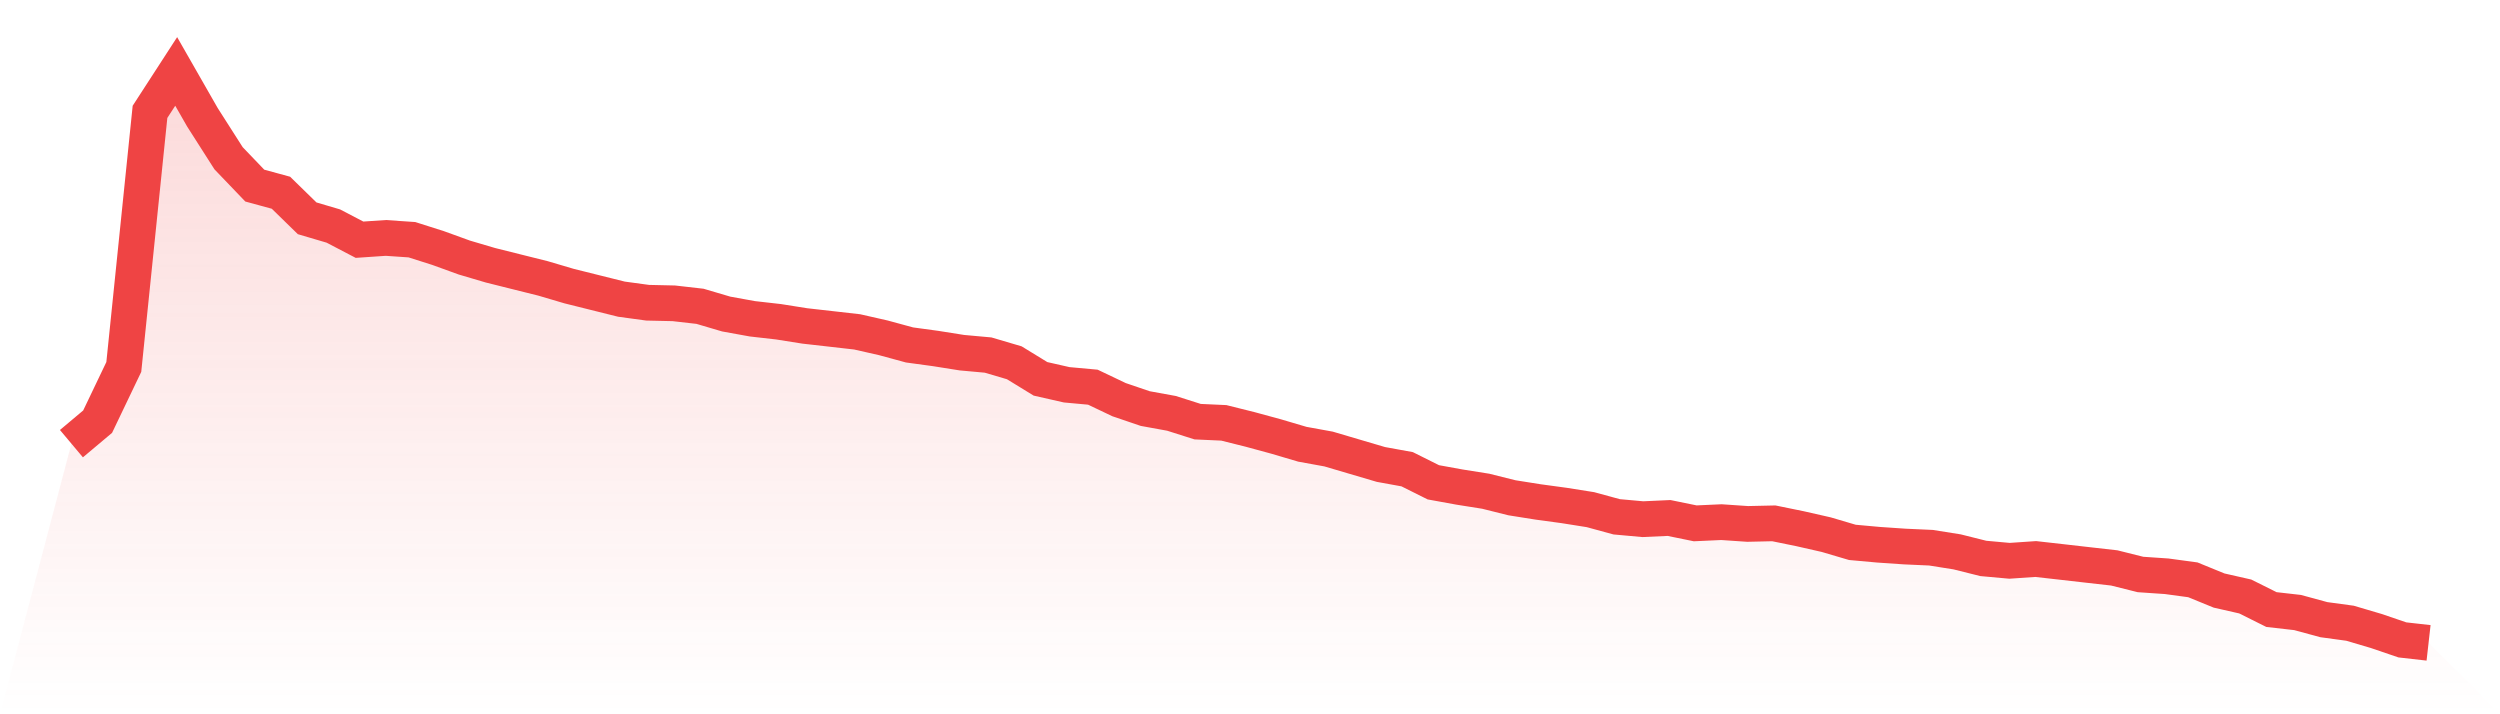
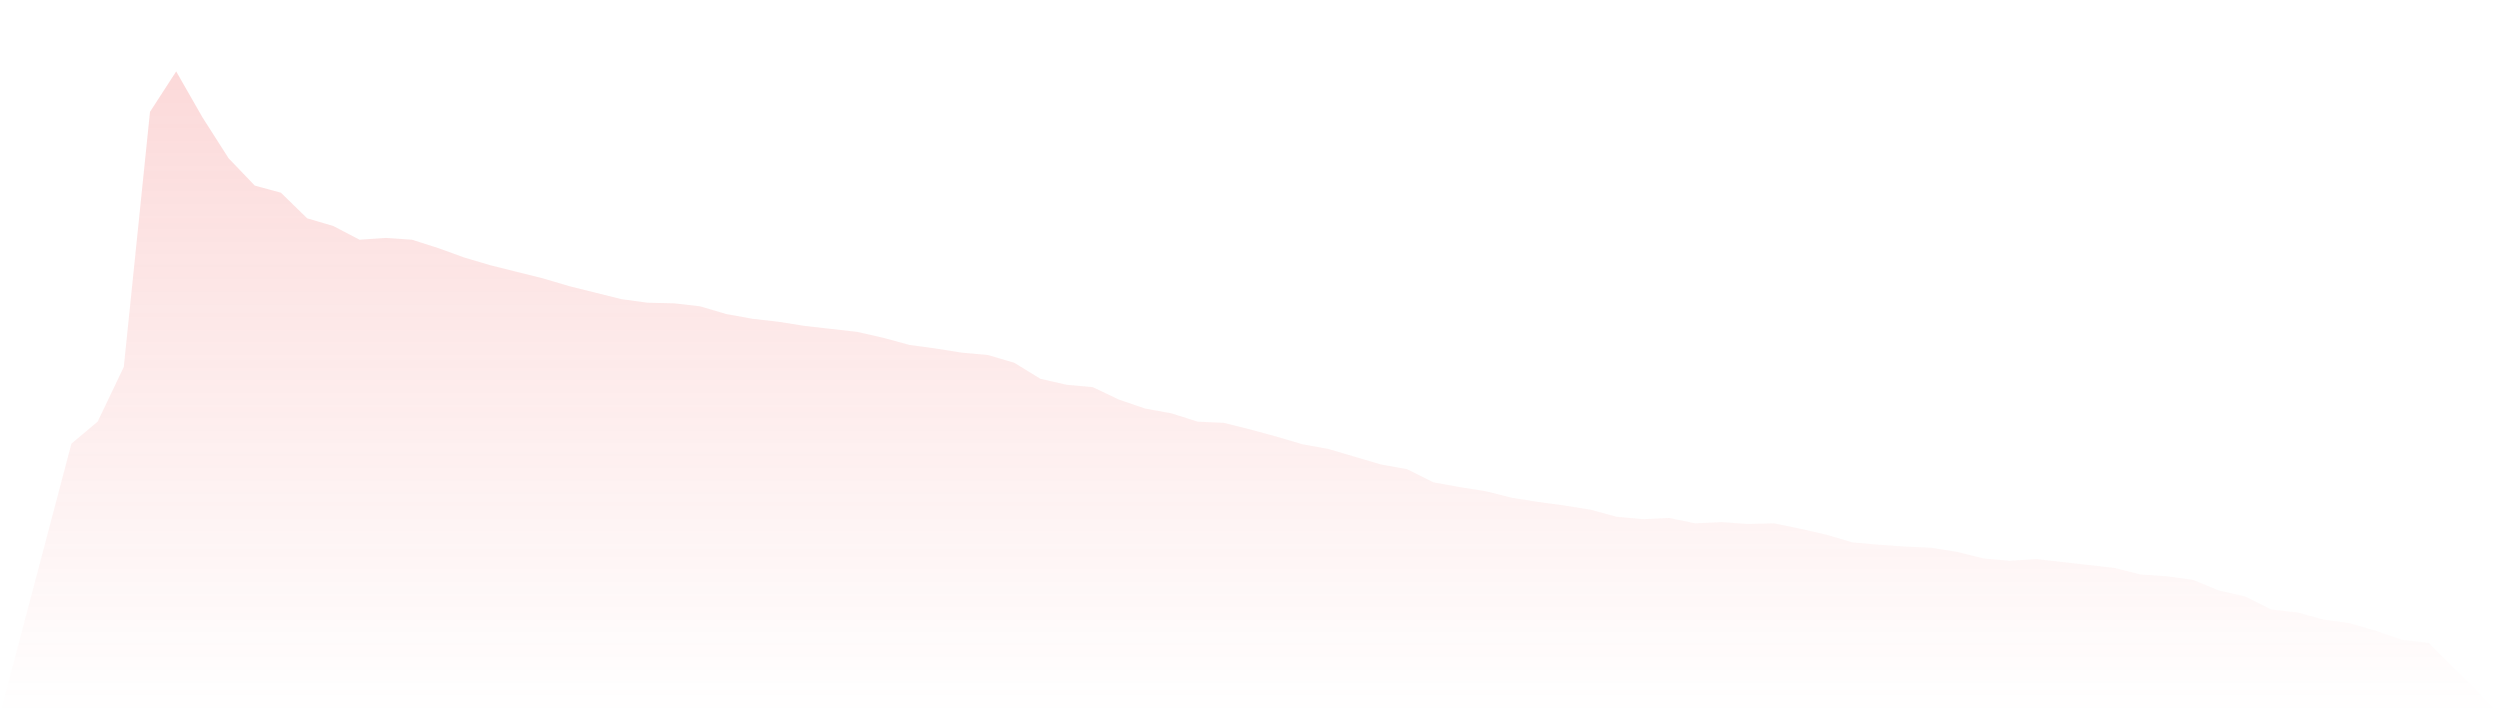
<svg xmlns="http://www.w3.org/2000/svg" viewBox="0 0 140 40">
  <defs>
    <linearGradient id="gradient" x1="0" x2="0" y1="0" y2="1">
      <stop offset="0%" stop-color="#ef4444" stop-opacity="0.2" />
      <stop offset="100%" stop-color="#ef4444" stop-opacity="0" />
    </linearGradient>
  </defs>
  <path d="M4,24.845 L4,24.845 L5.467,23.613 L6.933,20.549 L8.4,6.264 L9.867,4 L11.333,6.564 L12.8,8.862 L14.267,10.393 L15.733,10.793 L17.2,12.225 L18.667,12.658 L20.133,13.424 L21.6,13.324 L23.067,13.424 L24.533,13.89 L26,14.422 L27.467,14.855 L28.933,15.222 L30.4,15.588 L31.867,16.021 L33.333,16.387 L34.8,16.753 L36.267,16.953 L37.733,16.986 L39.2,17.153 L40.667,17.586 L42.133,17.852 L43.6,18.019 L45.067,18.252 L46.533,18.418 L48,18.585 L49.467,18.918 L50.933,19.317 L52.4,19.517 L53.867,19.75 L55.333,19.883 L56.8,20.316 L58.267,21.215 L59.733,21.548 L61.2,21.682 L62.667,22.381 L64.133,22.88 L65.6,23.147 L67.067,23.613 L68.533,23.68 L70,24.046 L71.467,24.445 L72.933,24.878 L74.4,25.145 L75.867,25.578 L77.333,26.01 L78.8,26.277 L80.267,27.009 L81.733,27.276 L83.2,27.509 L84.667,27.875 L86.133,28.108 L87.6,28.308 L89.067,28.541 L90.533,28.941 L92,29.074 L93.467,29.007 L94.933,29.307 L96.4,29.24 L97.867,29.34 L99.333,29.307 L100.8,29.607 L102.267,29.94 L103.733,30.373 L105.2,30.506 L106.667,30.606 L108.133,30.672 L109.6,30.905 L111.067,31.272 L112.533,31.405 L114,31.305 L115.467,31.471 L116.933,31.638 L118.4,31.804 L119.867,32.171 L121.333,32.271 L122.8,32.47 L124.267,33.07 L125.733,33.403 L127.2,34.135 L128.667,34.302 L130.133,34.701 L131.6,34.901 L133.067,35.334 L134.533,35.834 L136,36 L140,40 L0,40 z" fill="url(#gradient)" />
-   <path d="M4,24.845 L4,24.845 L5.467,23.613 L6.933,20.549 L8.4,6.264 L9.867,4 L11.333,6.564 L12.8,8.862 L14.267,10.393 L15.733,10.793 L17.2,12.225 L18.667,12.658 L20.133,13.424 L21.6,13.324 L23.067,13.424 L24.533,13.89 L26,14.422 L27.467,14.855 L28.933,15.222 L30.4,15.588 L31.867,16.021 L33.333,16.387 L34.8,16.753 L36.267,16.953 L37.733,16.986 L39.2,17.153 L40.667,17.586 L42.133,17.852 L43.6,18.019 L45.067,18.252 L46.533,18.418 L48,18.585 L49.467,18.918 L50.933,19.317 L52.4,19.517 L53.867,19.75 L55.333,19.883 L56.8,20.316 L58.267,21.215 L59.733,21.548 L61.2,21.682 L62.667,22.381 L64.133,22.88 L65.6,23.147 L67.067,23.613 L68.533,23.68 L70,24.046 L71.467,24.445 L72.933,24.878 L74.4,25.145 L75.867,25.578 L77.333,26.01 L78.8,26.277 L80.267,27.009 L81.733,27.276 L83.2,27.509 L84.667,27.875 L86.133,28.108 L87.6,28.308 L89.067,28.541 L90.533,28.941 L92,29.074 L93.467,29.007 L94.933,29.307 L96.4,29.24 L97.867,29.34 L99.333,29.307 L100.8,29.607 L102.267,29.94 L103.733,30.373 L105.2,30.506 L106.667,30.606 L108.133,30.672 L109.6,30.905 L111.067,31.272 L112.533,31.405 L114,31.305 L115.467,31.471 L116.933,31.638 L118.4,31.804 L119.867,32.171 L121.333,32.271 L122.8,32.47 L124.267,33.07 L125.733,33.403 L127.2,34.135 L128.667,34.302 L130.133,34.701 L131.6,34.901 L133.067,35.334 L134.533,35.834 L136,36" fill="none" stroke="#ef4444" stroke-width="2" />
</svg>